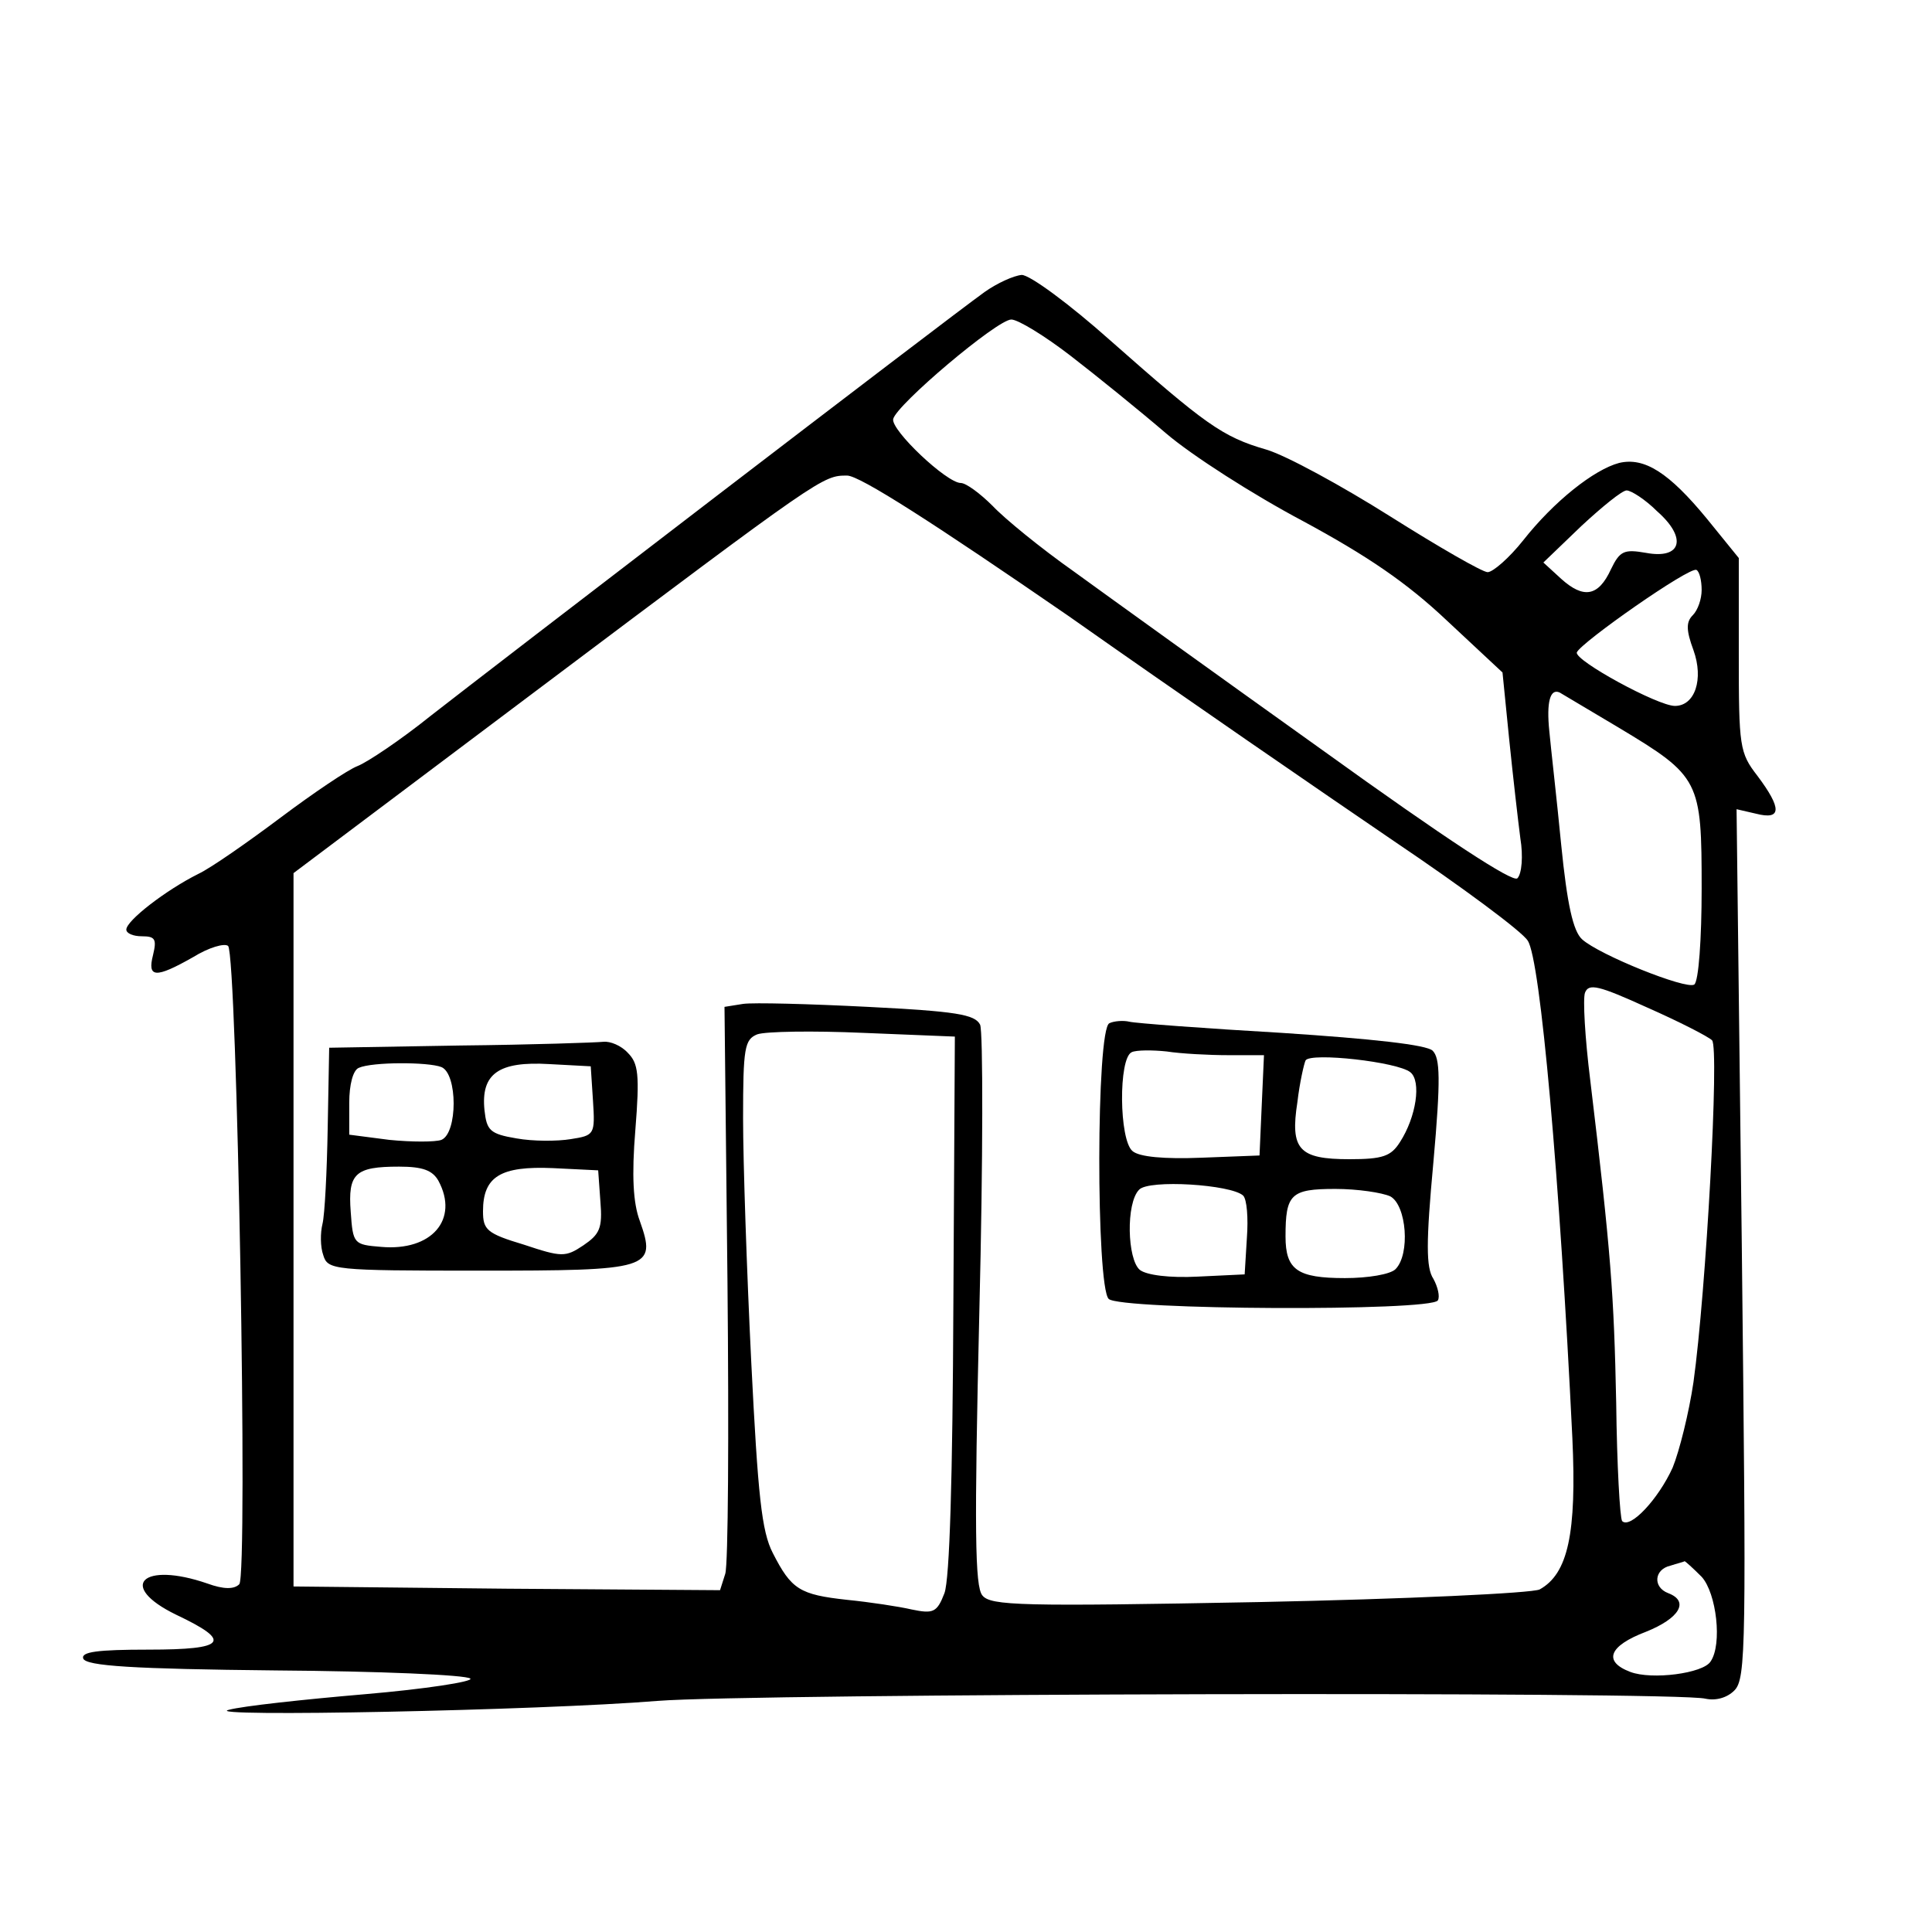
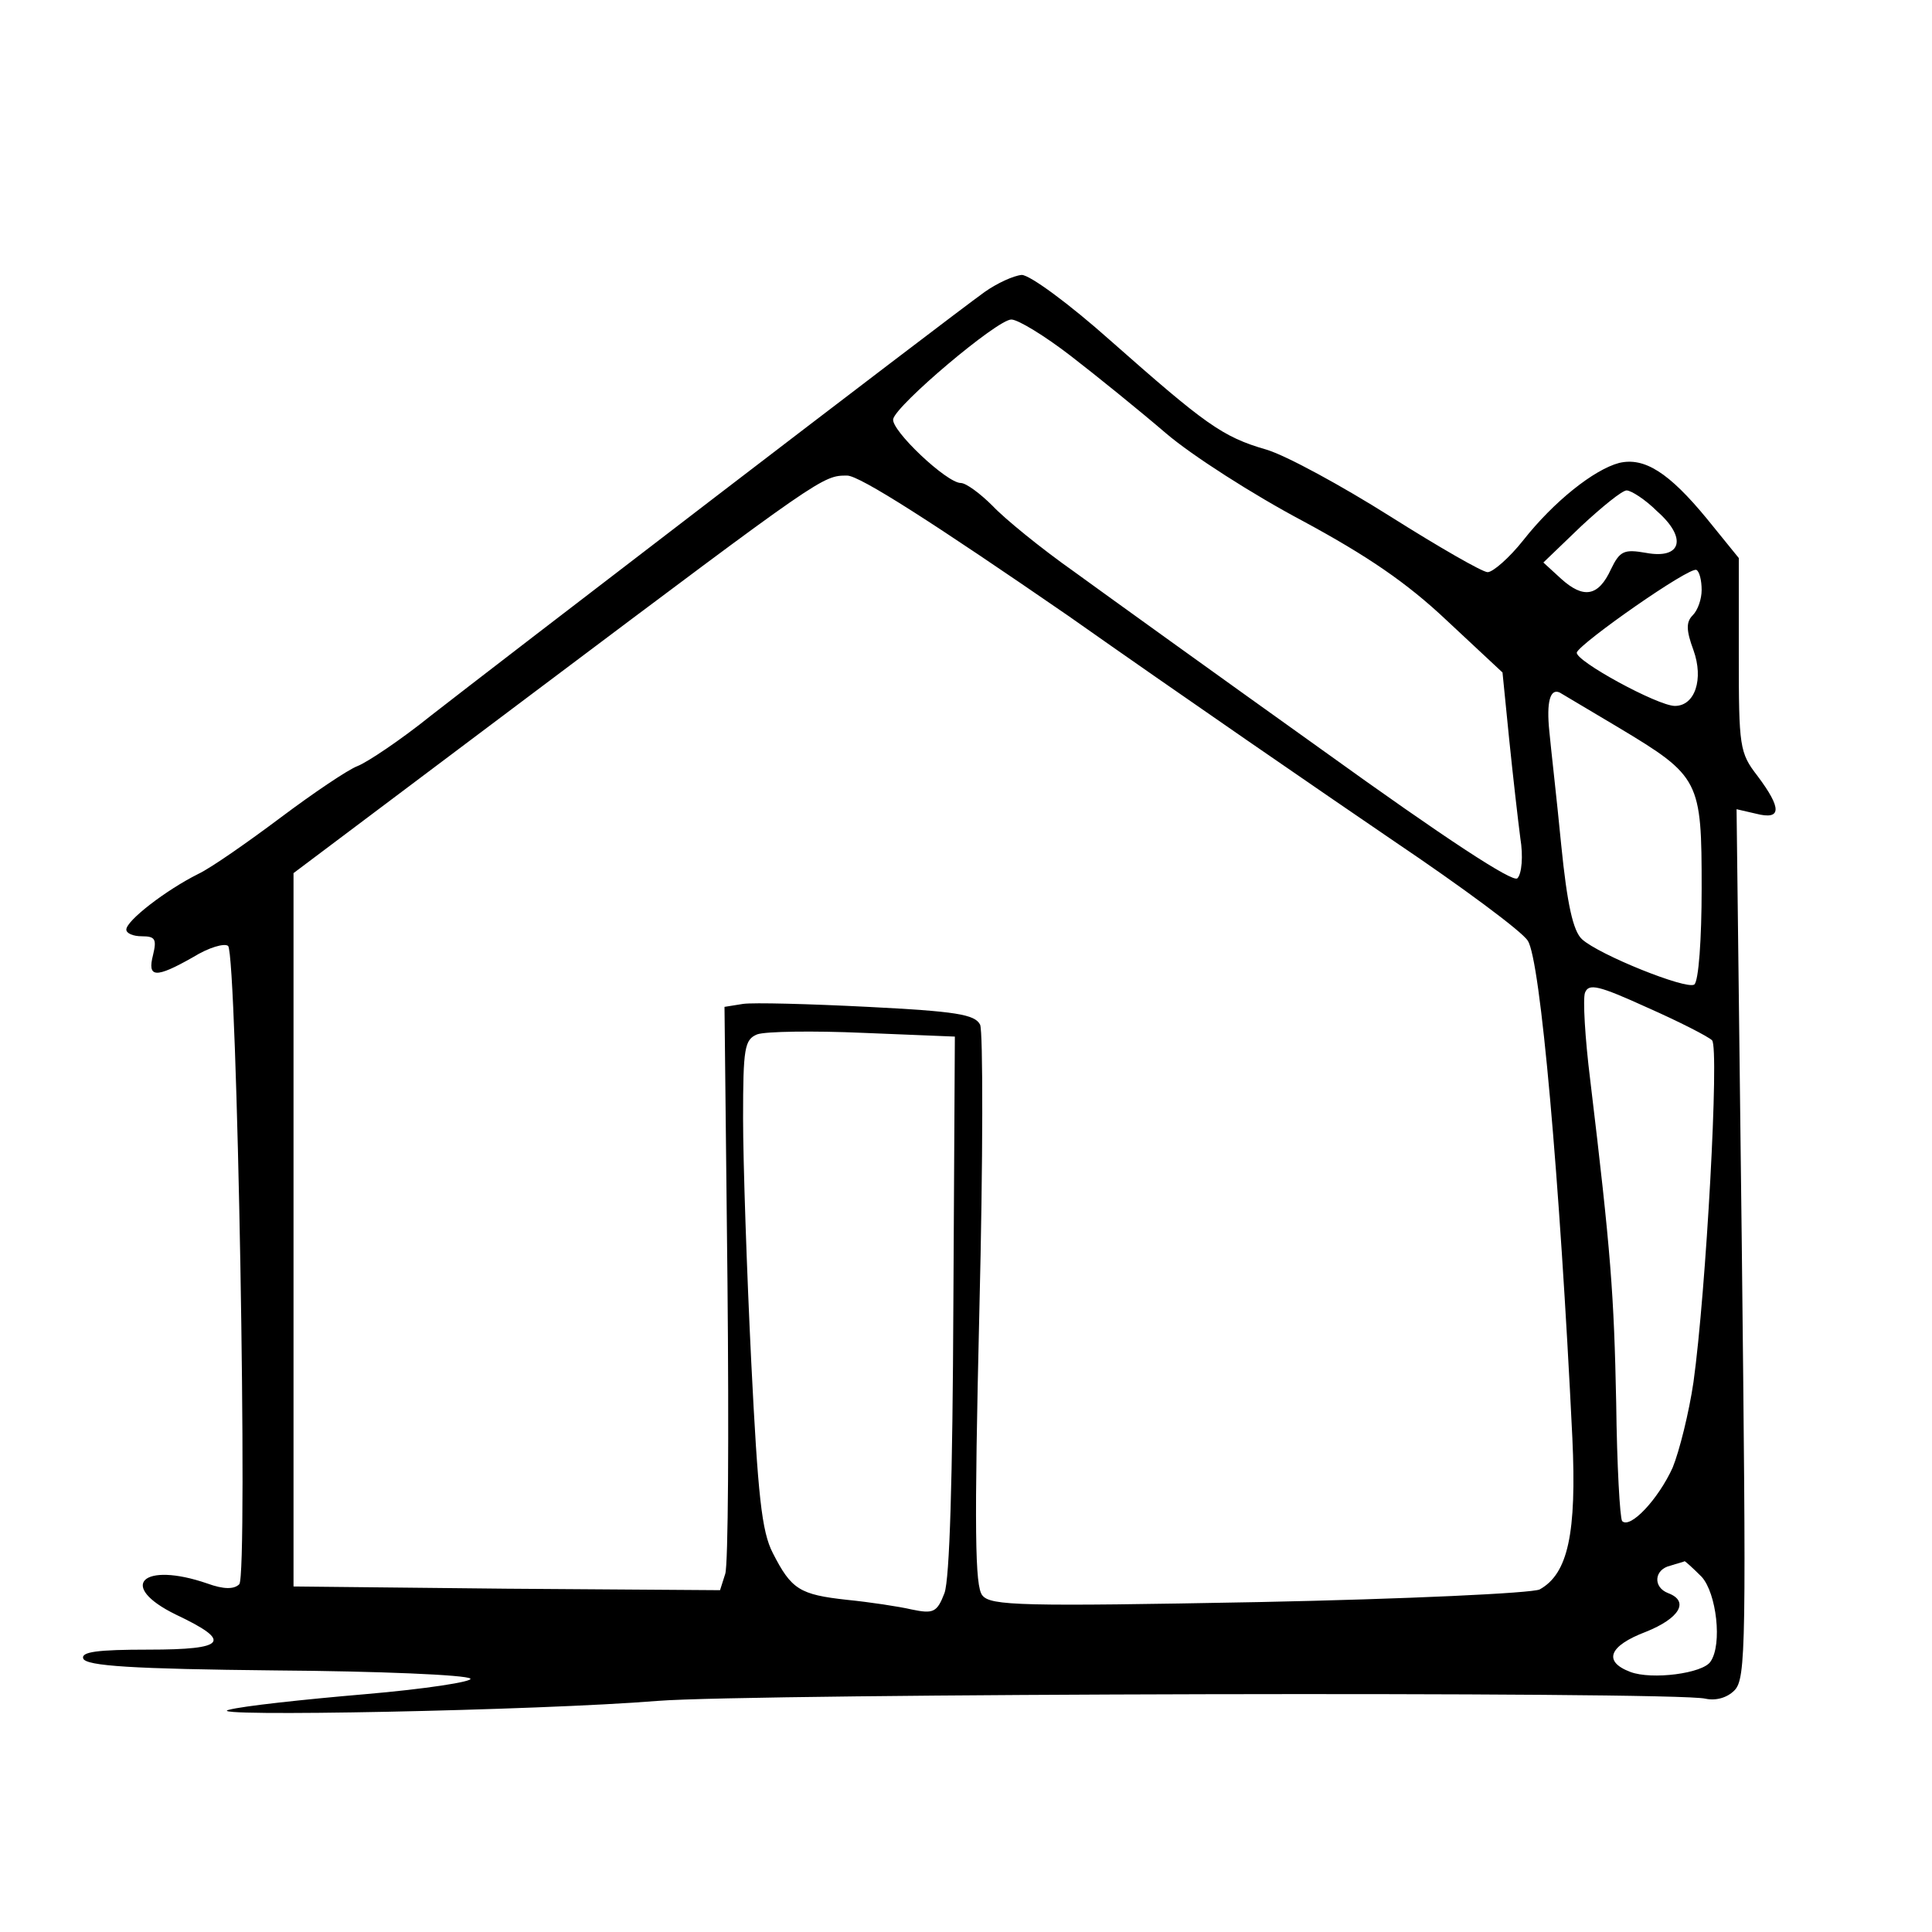
<svg xmlns="http://www.w3.org/2000/svg" version="1.0" width="260pt" height="260pt" viewBox="0 0 260 260" preserveAspectRatio="xMidYMid meet">
  <g transform="translate(0,260) scale(0.1,-0.1)" fill="#000000" stroke="none">
    <path d="M1325 2207 c-53 -38 -667 -509 -745 -570 -41 -33 -86 -63 -99 -68 -13 -5 -59 -36 -103 -69 -44 -33 -94 -68 -111 -76 -44 -22 -97 -63 -97 -75 0 -5 9 -9 21 -9 18 0 20 -4 15 -25 -8 -31 3 -32 54 -3 21 13 42 19 47 15 12 -13 27 -847 15 -859 -7 -7 -21 -7 -43 1 -87 30 -122 -3 -42 -42 76 -36 68 -47 -37 -47 -69 0 -91 -3 -88 -12 4 -10 66 -14 259 -16 139 -1 257 -6 262 -11 4 -4 -60 -14 -142 -21 -82 -7 -165 -16 -183 -21 -42 -10 417 -1 577 12 124 10 1371 13 1410 3 14 -3 29 1 39 11 16 16 16 61 10 602 l-7 584 26 -6 c35 -9 35 7 2 51 -24 31 -25 39 -25 163 l0 130 -43 53 c-51 62 -84 83 -118 75 -34 -9 -88 -52 -129 -104 -19 -24 -41 -43 -48 -43 -7 0 -66 34 -131 75 -65 41 -140 82 -167 90 -59 17 -82 34 -210 147 -55 49 -108 88 -119 88 -11 -1 -33 -11 -50 -23z m116 -86 c35 -27 93 -74 128 -104 35 -30 118 -83 184 -118 87 -47 140 -83 194 -134 l75 -70 9 -90 c5 -49 12 -110 15 -133 4 -24 2 -48 -4 -54 -6 -6 -95 52 -263 173 -140 100 -290 208 -334 240 -44 31 -93 71 -109 88 -17 17 -36 31 -43 31 -19 0 -94 71 -91 86 4 19 140 134 159 134 9 0 45 -22 80 -49z m-3 -350 c149 -105 347 -241 438 -303 92 -62 173 -122 180 -134 17 -25 43 -319 60 -669 6 -129 -6 -183 -44 -204 -10 -5 -180 -13 -378 -17 -319 -6 -361 -5 -372 9 -10 12 -11 87 -4 384 5 202 5 375 1 384 -7 14 -33 18 -151 24 -79 4 -154 6 -168 4 l-25 -4 4 -370 c2 -204 1 -381 -3 -393 l-7 -22 -287 2 -287 3 0 480 0 480 330 248 c382 287 382 287 415 287 17 0 118 -65 298 -189z m792 141 c41 -36 33 -65 -15 -56 -29 5 -35 3 -47 -22 -17 -37 -37 -40 -67 -13 l-24 22 51 49 c28 26 55 48 61 48 6 0 25 -12 41 -28z m60 -106 c0 -12 -5 -27 -12 -34 -9 -9 -9 -20 1 -47 14 -39 2 -75 -25 -75 -23 0 -135 61 -132 72 5 13 152 116 161 111 4 -2 7 -14 7 -27z m-112 -185 c110 -66 112 -71 112 -217 0 -67 -4 -125 -10 -129 -11 -7 -128 40 -151 61 -12 11 -20 47 -28 127 -6 62 -14 131 -16 153 -4 39 1 58 14 52 3 -2 39 -23 79 -47z m126 -421 c10 -10 -8 -338 -25 -460 -6 -41 -19 -93 -28 -115 -19 -42 -57 -83 -68 -72 -3 4 -7 75 -8 159 -3 146 -7 202 -35 435 -7 56 -10 109 -7 117 5 13 18 10 84 -20 43 -19 82 -39 87 -44z m-1021 -355 c-1 -235 -5 -370 -12 -389 -10 -26 -15 -28 -44 -22 -17 4 -57 10 -87 13 -64 7 -75 14 -100 63 -15 29 -20 77 -29 257 -6 122 -11 269 -11 328 0 95 2 106 19 113 11 4 75 5 143 2 l123 -5 -2 -360z m1007 -367 c20 -22 28 -91 12 -114 -10 -16 -79 -25 -108 -14 -37 14 -29 35 21 54 45 18 59 41 30 52 -21 8 -19 32 3 37 9 3 18 5 19 6 1 0 11 -9 23 -21z" />
-     <path d="M1493 1223 c-18 -7 -18 -354 -1 -371 15 -15 434 -17 443 -2 3 5 0 18 -6 29 -10 15 -10 49 0 157 10 112 9 140 -1 150 -8 8 -81 16 -203 24 -104 6 -197 13 -205 15 -8 2 -21 1 -27 -2z m160 -43 l48 0 -3 -67 -3 -68 -78 -3 c-50 -2 -84 1 -93 9 -18 15 -19 125 -1 133 6 3 28 3 47 1 19 -3 57 -5 83 -5z m245 -23 c15 -12 8 -60 -14 -94 -12 -19 -23 -23 -68 -23 -68 0 -80 13 -70 77 3 26 9 52 11 56 7 11 124 -2 141 -16z m-225 -166 c5 -5 7 -30 5 -57 l-3 -49 -63 -3 c-38 -2 -69 2 -78 9 -17 14 -19 90 -1 108 13 14 124 7 140 -8z m198 -1 c22 -12 27 -78 7 -98 -7 -7 -37 -12 -68 -12 -64 0 -80 11 -80 56 0 57 7 64 67 64 30 0 63 -5 74 -10z" />
-     <path d="M619 1193 l-176 -3 -2 -108 c-1 -59 -4 -117 -7 -129 -3 -12 -3 -31 1 -42 6 -20 13 -21 209 -21 232 0 240 2 217 67 -9 24 -11 61 -6 122 6 75 4 90 -10 104 -9 10 -24 16 -33 15 -9 -1 -96 -4 -193 -5z m-25 -29 c22 -9 22 -89 0 -98 -8 -3 -40 -3 -70 0 l-54 7 0 43 c0 24 5 44 13 47 18 8 93 8 111 1z m204 -45 c3 -46 2 -47 -30 -52 -18 -3 -51 -3 -73 1 -36 6 -40 11 -43 38 -5 49 19 66 87 62 l56 -3 3 -46z m-208 -108 c28 -52 -9 -95 -77 -89 -37 3 -38 4 -41 47 -4 52 6 61 65 61 32 0 45 -5 53 -19z m218 -28 c3 -36 -1 -44 -23 -59 -24 -16 -29 -16 -80 1 -50 15 -55 20 -55 45 0 47 24 61 94 58 l61 -3 3 -42z" />
  </g>
</svg>